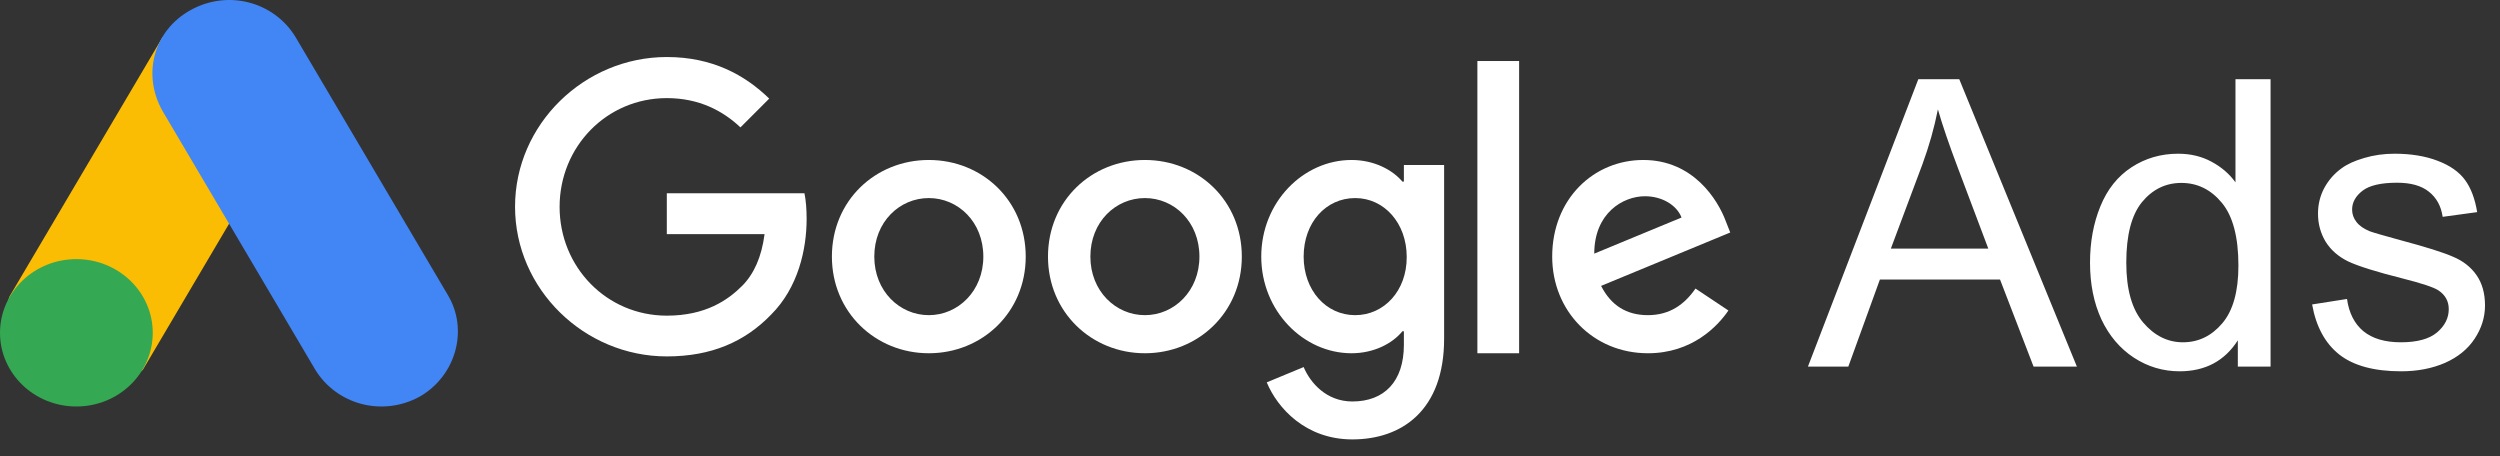
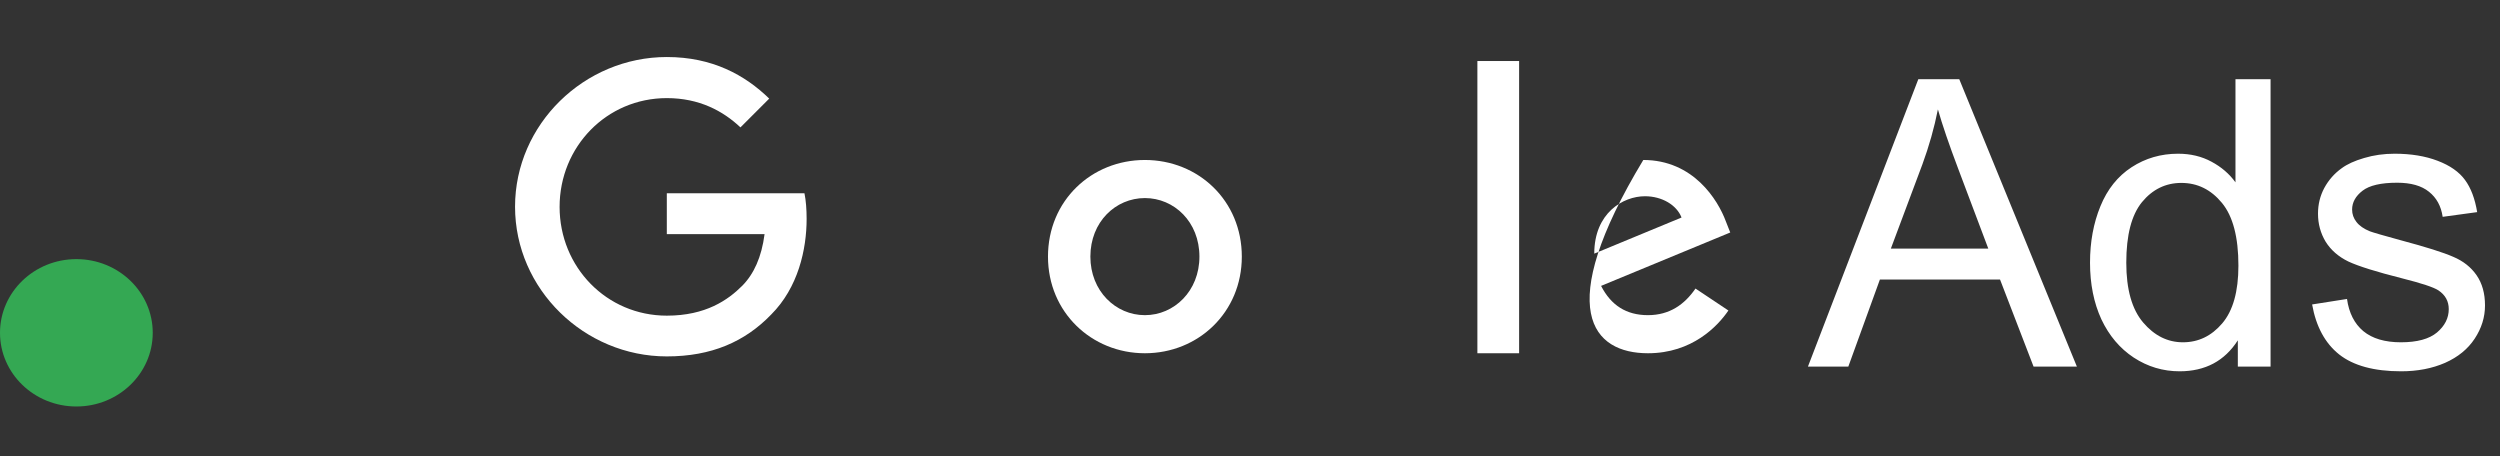
<svg xmlns="http://www.w3.org/2000/svg" width="274" height="50" viewBox="0 0 274 50" fill="none">
  <rect x="0" y="0" width="274" height="50" fill="#333333" stroke="none" />
  <g clip-path="url(#clip0_1484_301)">
    <path d="M73.083 21.18V25.664H83.796C83.468 28.18 82.63 30.021 81.355 31.315C79.788 32.883 77.347 34.596 73.083 34.596C66.488 34.596 61.332 29.273 61.332 22.674C61.332 16.076 66.488 10.753 73.083 10.753C76.636 10.753 79.241 12.156 81.154 13.961L84.306 10.807C81.646 8.219 78.075 6.25 73.083 6.25C64.047 6.25 56.449 13.615 56.449 22.656C56.449 31.698 64.047 39.062 73.083 39.062C77.966 39.062 81.646 37.458 84.525 34.469C87.476 31.516 88.406 27.341 88.406 23.987C88.406 22.948 88.333 21.982 88.169 21.18H73.083Z" fill="white" />
-     <path d="M101.798 17.534C95.949 17.534 91.176 21.982 91.176 28.125C91.176 34.213 95.949 38.716 101.798 38.716C107.646 38.716 112.419 34.232 112.419 28.125C112.419 21.982 107.646 17.534 101.798 17.534ZM101.798 34.541C98.591 34.541 95.822 31.898 95.822 28.125C95.822 24.315 98.591 21.708 101.798 21.708C105.004 21.708 107.773 24.315 107.773 28.125C107.773 31.898 105.004 34.541 101.798 34.541Z" fill="white" />
-     <path d="M153.866 19.904H153.702C152.664 18.664 150.66 17.534 148.127 17.534C142.844 17.534 138.234 22.146 138.234 28.125C138.234 34.068 142.844 38.716 148.127 38.716C150.66 38.716 152.664 37.586 153.702 36.31H153.866V37.786C153.866 41.833 151.698 44.002 148.218 44.002C145.376 44.002 143.609 41.961 142.88 40.229L138.836 41.906C140.002 44.713 143.081 48.159 148.218 48.159C153.666 48.159 158.275 44.95 158.275 37.13V18.081H153.866V19.904ZM148.528 34.541C145.322 34.541 142.88 31.807 142.88 28.125C142.88 24.388 145.322 21.708 148.528 21.708C151.698 21.708 154.176 24.442 154.176 28.161C154.194 31.862 151.698 34.541 148.528 34.541Z" fill="white" />
    <path d="M125.481 17.534C119.633 17.534 114.859 21.982 114.859 28.125C114.859 34.213 119.633 38.716 125.481 38.716C131.329 38.716 136.103 34.232 136.103 28.125C136.103 21.982 131.329 17.534 125.481 17.534ZM125.481 34.541C122.275 34.541 119.505 31.898 119.505 28.125C119.505 24.315 122.275 21.708 125.481 21.708C128.688 21.708 131.457 24.315 131.457 28.125C131.457 31.898 128.688 34.541 125.481 34.541Z" fill="white" />
    <path d="M161.922 6.688H166.495V38.716H161.922V6.688Z" fill="white" />
-     <path d="M180.615 34.541C178.247 34.541 176.571 33.466 175.478 31.333L189.634 25.482L189.16 24.279C188.286 21.909 185.589 17.534 180.105 17.534C174.658 17.534 170.121 21.817 170.121 28.125C170.121 34.068 174.603 38.716 180.615 38.716C185.462 38.716 188.267 35.745 189.433 34.031L185.826 31.625C184.624 33.375 182.984 34.541 180.615 34.541ZM180.287 21.508C182.164 21.508 183.767 22.474 184.296 23.841L174.731 27.797C174.731 23.349 177.882 21.508 180.287 21.508Z" fill="white" />
+     <path d="M180.615 34.541C178.247 34.541 176.571 33.466 175.478 31.333L189.634 25.482L189.16 24.279C188.286 21.909 185.589 17.534 180.105 17.534C170.121 34.068 174.603 38.716 180.615 38.716C185.462 38.716 188.267 35.745 189.433 34.031L185.826 31.625C184.624 33.375 182.984 34.541 180.615 34.541ZM180.287 21.508C182.164 21.508 183.767 22.474 184.296 23.841L174.731 27.797C174.731 23.349 177.882 21.508 180.287 21.508Z" fill="white" />
  </g>
  <g clip-path="url(#clip1_1484_301)">
-     <path d="M1.155 32.299L17.829 4.057C19.947 5.29 30.628 11.138 32.352 12.25L15.678 40.494C13.855 42.878 -1.155 35.916 1.155 32.297V32.299Z" fill="#FBBC04" />
-     <path d="M49.063 32.298L32.389 4.058C30.058 0.22 25.037 -1.175 20.913 1.092C16.79 3.359 15.534 8.242 17.865 12.251L34.539 40.495C36.87 44.332 41.891 45.727 46.015 43.46C49.958 41.193 51.394 36.137 49.063 32.302V32.298Z" fill="#4285F4" />
    <path d="M8.37 44.551C12.993 44.551 16.74 40.936 16.74 36.476C16.74 32.016 12.993 28.4 8.37 28.4C3.747 28.4 0 32.016 0 36.476C0 40.936 3.747 44.551 8.37 44.551Z" fill="#34A853" />
  </g>
  <path d="M198.15 40.179L210.246 8.683H214.736L227.627 40.179H222.879L219.205 30.64H206.035L202.576 40.179H198.15ZM207.238 27.245H217.916L214.629 18.523C213.626 15.873 212.882 13.696 212.395 11.991C211.993 14.011 211.428 16.016 210.697 18.007L207.238 27.245ZM245.266 40.179V37.3C243.819 39.563 241.692 40.694 238.885 40.694C237.066 40.694 235.39 40.193 233.857 39.19C232.339 38.188 231.158 36.791 230.312 35.001C229.482 33.196 229.066 31.127 229.066 28.792C229.066 26.515 229.446 24.452 230.205 22.605C230.964 20.742 232.103 19.317 233.621 18.329C235.139 17.341 236.837 16.847 238.713 16.847C240.088 16.847 241.312 17.14 242.387 17.727C243.461 18.3 244.335 19.052 245.008 19.983V8.683H248.854V40.179H245.266ZM233.041 28.792C233.041 31.714 233.657 33.898 234.889 35.345C236.12 36.791 237.574 37.515 239.25 37.515C240.94 37.515 242.372 36.827 243.547 35.452C244.736 34.063 245.33 31.95 245.33 29.114C245.33 25.992 244.729 23.7 243.525 22.239C242.322 20.778 240.84 20.048 239.078 20.048C237.359 20.048 235.92 20.75 234.76 22.153C233.614 23.557 233.041 25.77 233.041 28.792ZM253.408 33.368L257.232 32.767C257.447 34.299 258.042 35.474 259.016 36.29C260.004 37.106 261.379 37.515 263.141 37.515C264.917 37.515 266.234 37.157 267.094 36.44C267.953 35.71 268.383 34.858 268.383 33.884C268.383 33.01 268.003 32.323 267.244 31.821C266.714 31.477 265.396 31.041 263.291 30.511C260.455 29.795 258.486 29.179 257.383 28.663C256.294 28.133 255.464 27.41 254.891 26.493C254.332 25.562 254.053 24.538 254.053 23.421C254.053 22.404 254.282 21.466 254.74 20.606C255.213 19.733 255.85 19.009 256.652 18.436C257.254 17.992 258.07 17.62 259.102 17.319C260.147 17.004 261.264 16.847 262.453 16.847C264.243 16.847 265.812 17.105 267.158 17.62C268.519 18.136 269.521 18.838 270.166 19.726C270.811 20.599 271.255 21.774 271.498 23.249L267.717 23.765C267.545 22.59 267.044 21.674 266.213 21.015C265.396 20.356 264.236 20.026 262.732 20.026C260.956 20.026 259.689 20.32 258.93 20.907C258.171 21.494 257.791 22.182 257.791 22.97C257.791 23.471 257.949 23.922 258.264 24.323C258.579 24.739 259.073 25.082 259.746 25.355C260.133 25.498 261.271 25.827 263.162 26.343C265.898 27.073 267.803 27.675 268.877 28.148C269.965 28.606 270.818 29.279 271.434 30.167C272.049 31.055 272.357 32.158 272.357 33.476C272.357 34.765 271.978 35.982 271.219 37.128C270.474 38.259 269.393 39.14 267.975 39.77C266.557 40.386 264.952 40.694 263.162 40.694C260.197 40.694 257.934 40.078 256.373 38.847C254.826 37.615 253.838 35.789 253.408 33.368Z" fill="white" />
  <defs>
    <clipPath id="clip0_1484_301">
      <rect width="134.821" height="43.75" fill="white" transform="translate(56.25 6.25)" />
    </clipPath>
    <clipPath id="clip1_1484_301">
      <rect width="50.223" height="44.643" fill="white" />
    </clipPath>
  </defs>
</svg>